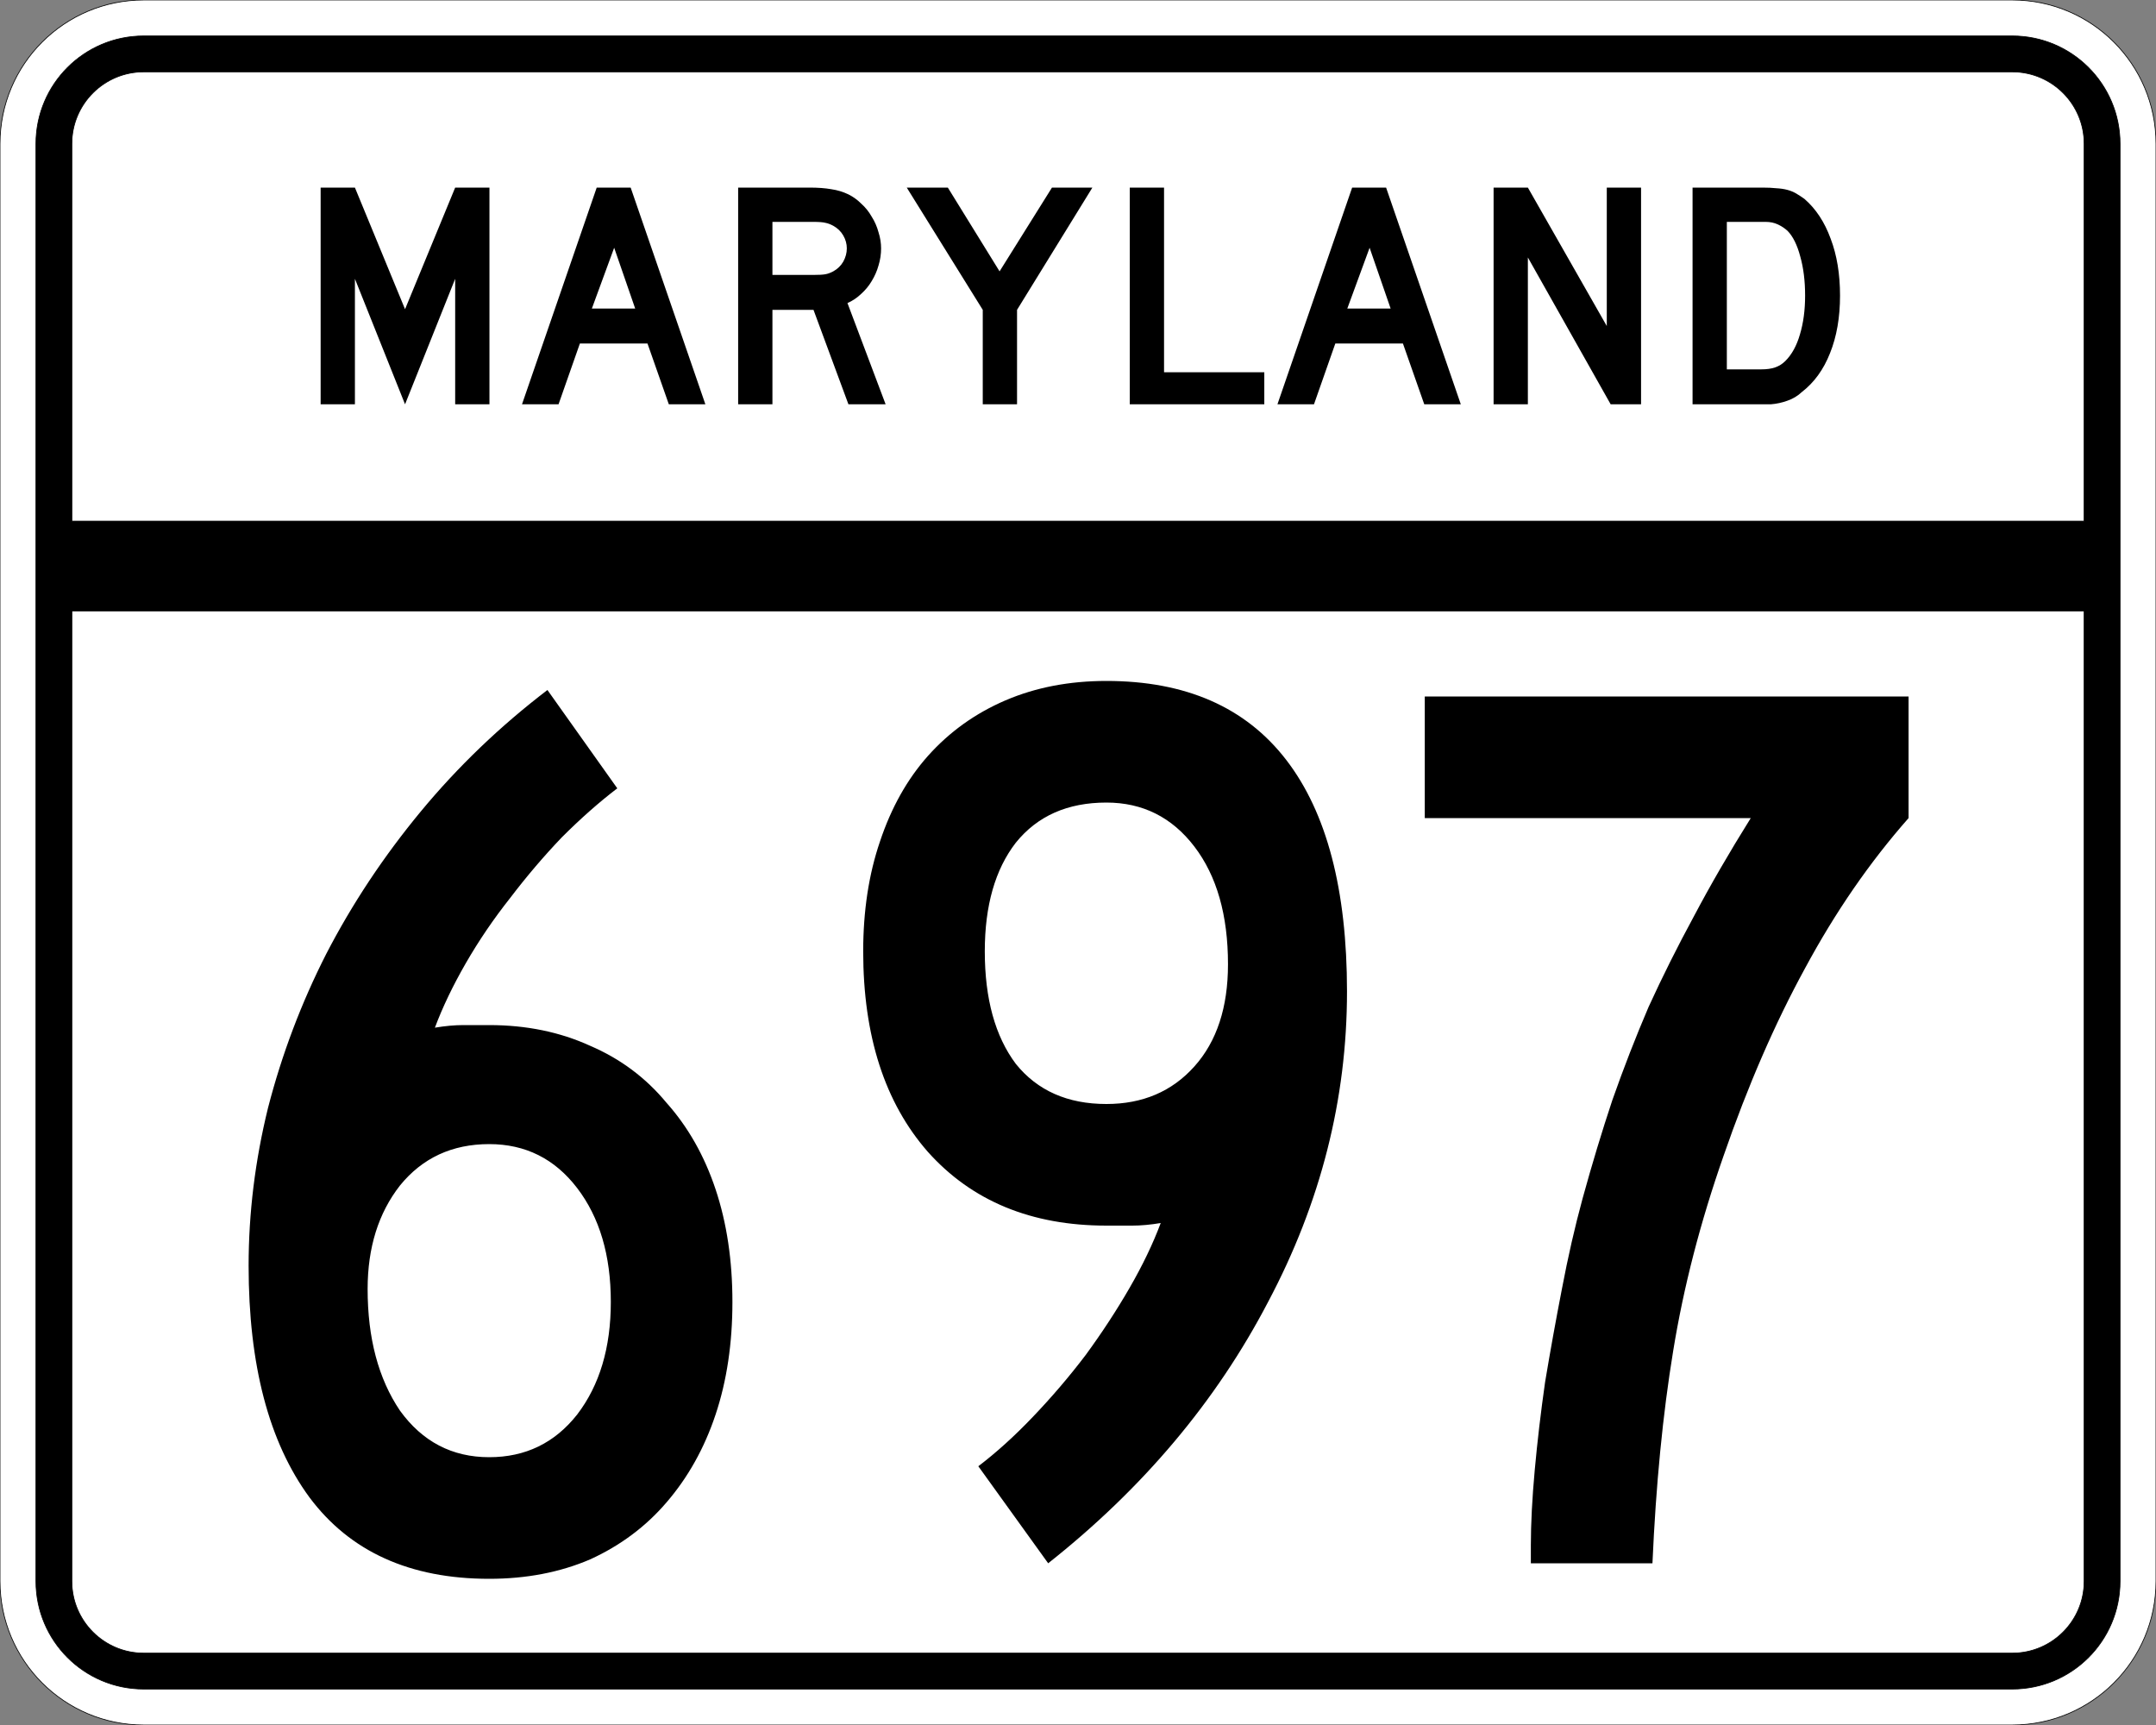
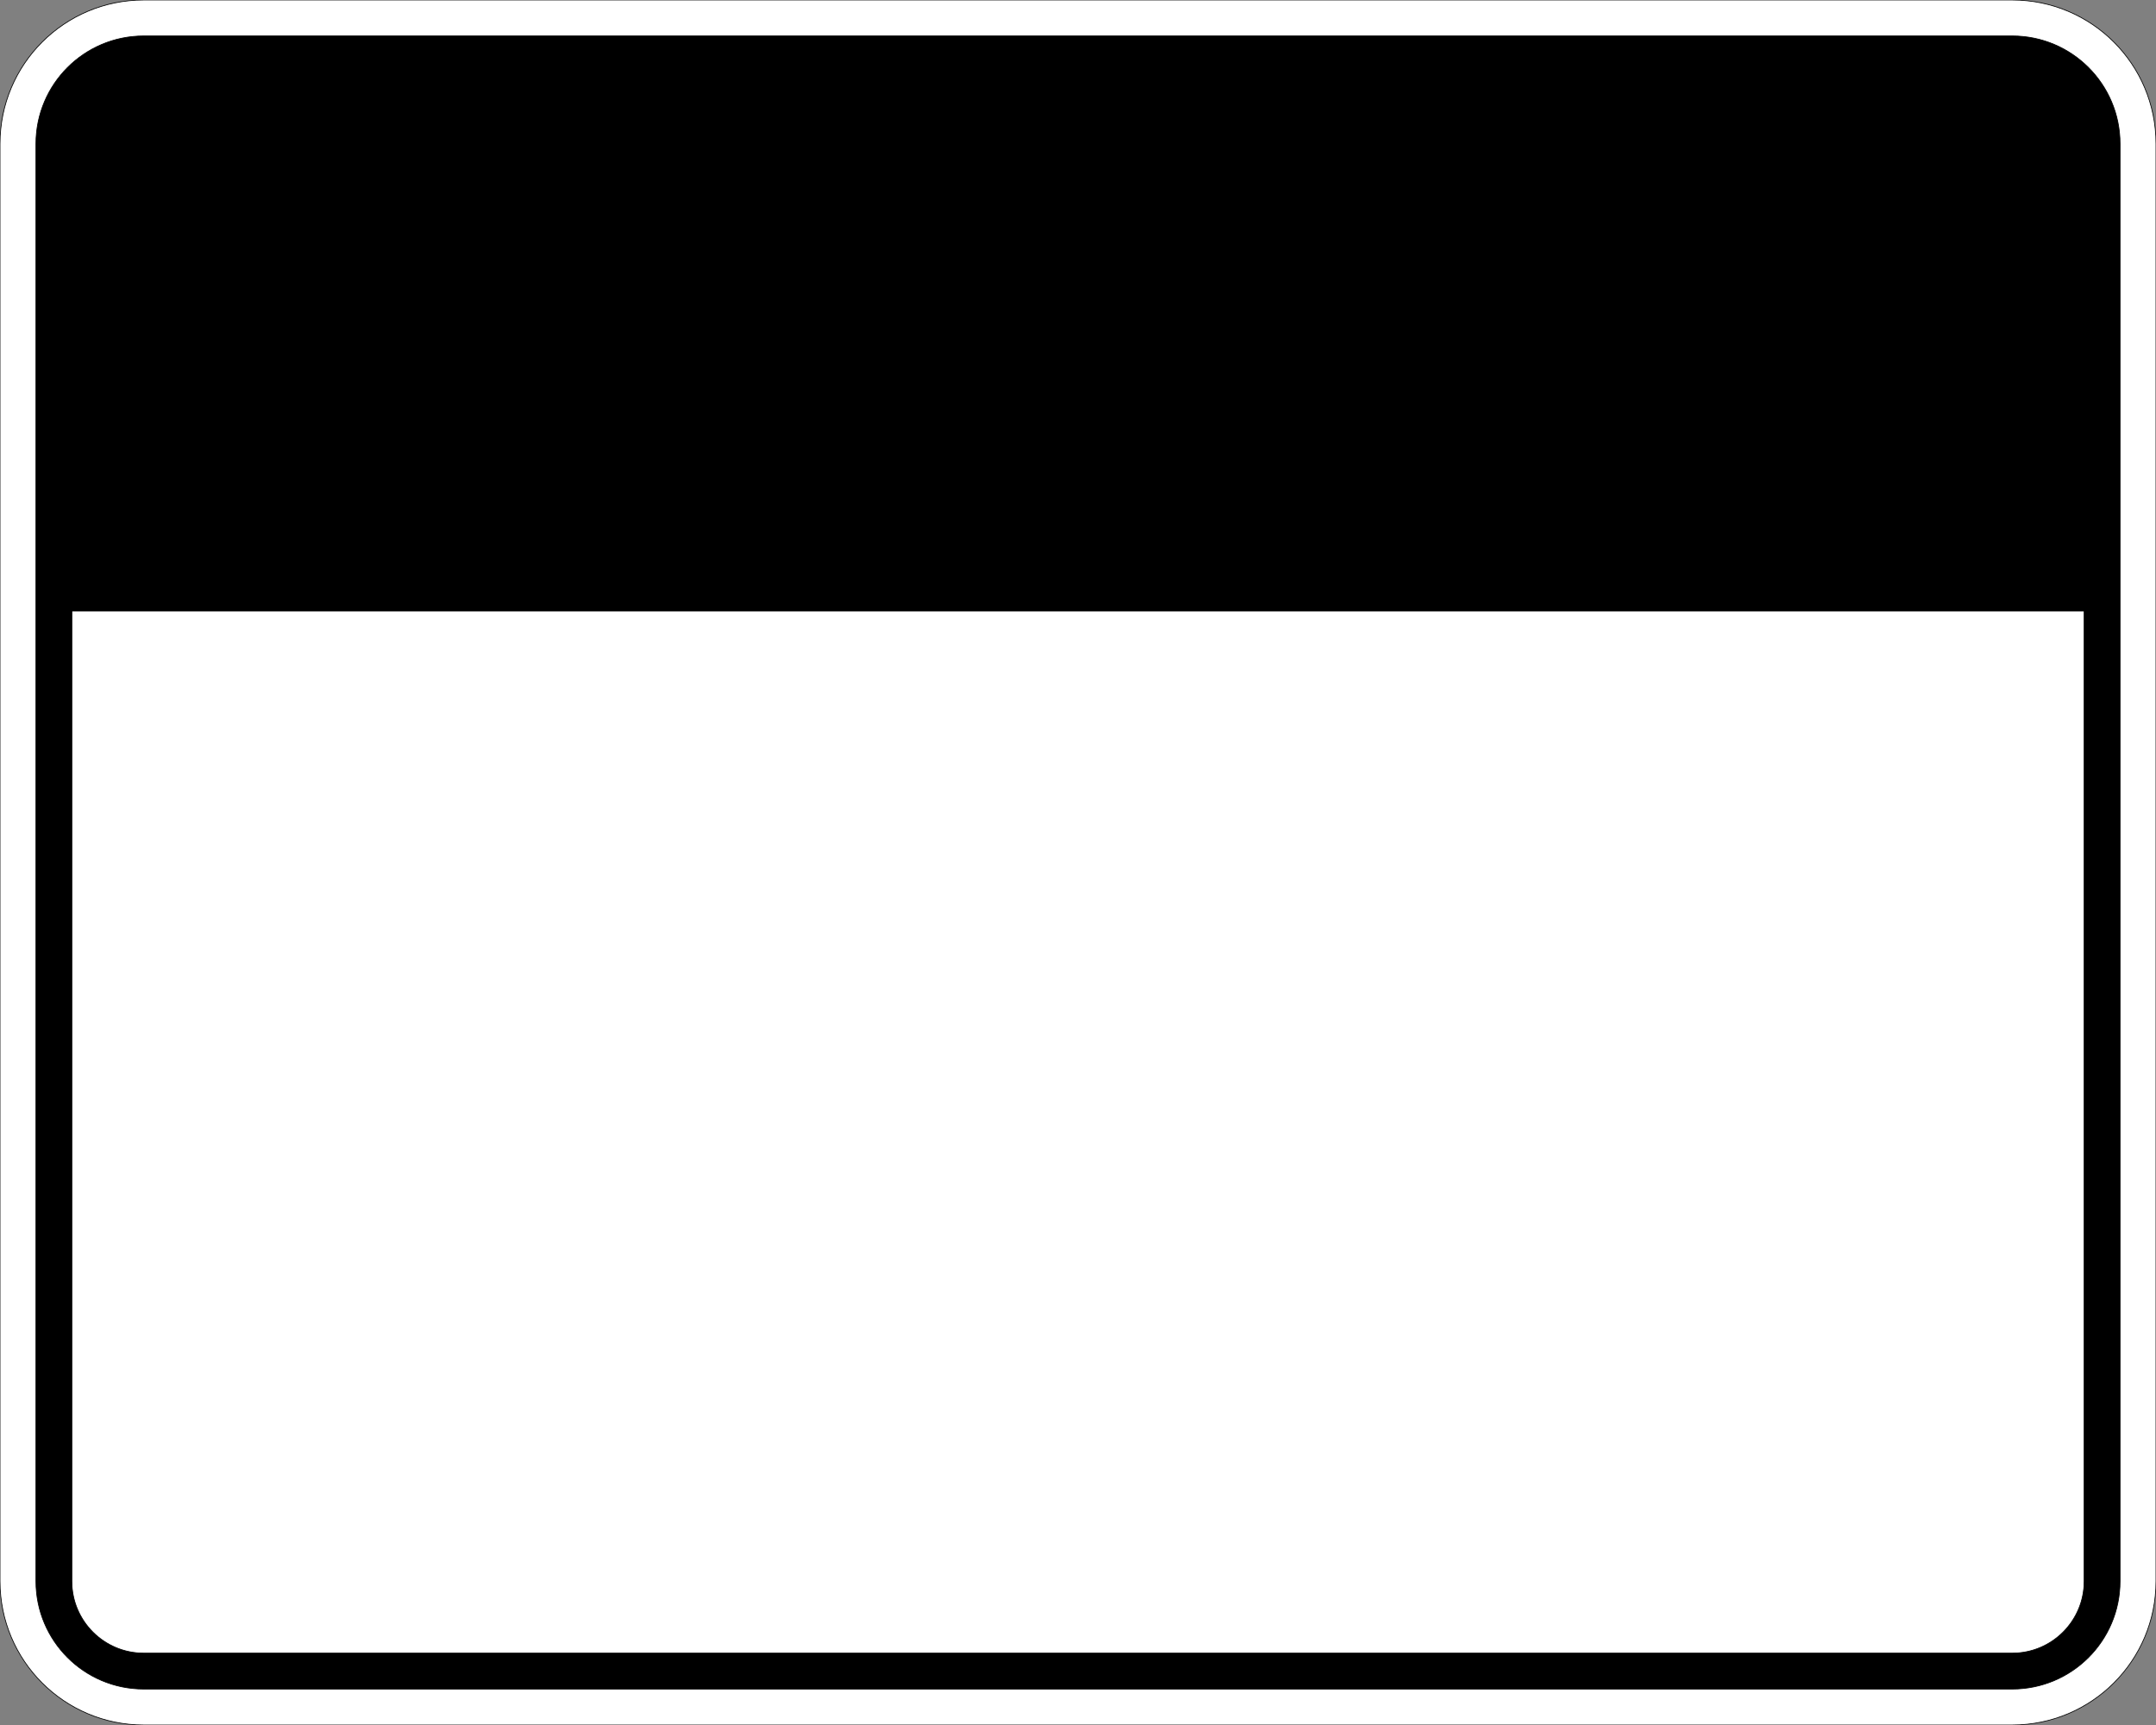
<svg xmlns="http://www.w3.org/2000/svg" version="1.0" width="3000" height="2400" id="svg2">
  <rect width="100%" height="100%" fill="#808080" stroke="none" />
  <defs id="defs4" />
  <g id="layer1" />
  <path d="M 0,200 C -1.3526628e-014,89.543 89.543,2.0289942e-014 200,0 L 2800,0 C 2910.457,6.7633141e-015 3000,89.543 3000,200 L 3000,2200 C 3000,2310.457 2910.457,2400 2800,2400 L 200,2400 C 89.543,2400 1.3526628e-014,2310.457 0,2200 L 0,200 z " style="fill:#ffffff;fill-opacity:1;fill-rule:evenodd;stroke:#000000;stroke-width:1;stroke-linecap:butt;stroke-linejoin:miter;stroke-opacity:1" id="path1407" />
  <path d="M 50,200 C 50,117.157 117.157,50 200,50 L 2800,50 C 2882.843,50 2950,117.157 2950,200 L 2950,2200 C 2950,2282.843 2882.843,2350 2800,2350 L 200,2350 C 117.157,2350 50,2282.843 50,2200 L 50,200 z " style="fill:#000000;fill-opacity:1;fill-rule:evenodd;stroke:#000000;stroke-width:1px;stroke-linecap:butt;stroke-linejoin:miter;stroke-opacity:1" id="path1341" />
-   <path d="M 200,100 L 2800,100 C 2855.229,100 2900,144.772 2900,200 L 2900,725 L 100,725 L 100,200 C 100,144.772 144.772,100 200,100 z " style="fill:#ffffff;fill-opacity:1;fill-rule:evenodd;stroke:#000000;stroke-width:1px;stroke-linecap:butt;stroke-linejoin:miter;stroke-opacity:1" id="path10350" />
  <path d="M 100,850 L 2900,850 L 2900,2200 C 2900,2255.229 2855.229,2300 2800,2300 L 200,2300 C 144.772,2300 100,2255.229 100,2200 L 100,850 z " style="fill:#ffffff;fill-opacity:1;fill-rule:evenodd;stroke:#000000;stroke-width:1px;stroke-linecap:butt;stroke-linejoin:miter;stroke-opacity:1" id="path1343" />
-   <path d="M 1019.133,1811.4 C 1019.132,1869 1011.332,1921.2 995.733,1968 C 980.132,2014.8 957.332,2055.6 927.333,2090.4 C 898.532,2124 863.132,2150.4 821.133,2169.6 C 779.132,2187.6 732.332,2196.6 680.733,2196.6 C 570.332,2196.6 486.933,2158.8 430.533,2083.2 C 374.133,2006.4 345.933,1899 345.933,1761 C 345.933,1687.801 354.933,1614.601 372.933,1541.4 C 392.133,1467.001 419.133,1395.601 453.933,1327.2 C 489.933,1257.601 533.733,1191.601 585.333,1129.2 C 636.932,1066.801 695.732,1010.401 761.733,960 L 858.933,1096.8 C 833.732,1116.001 807.932,1138.801 781.533,1165.2 C 756.332,1191.601 732.332,1219.801 709.533,1249.8 C 686.732,1278.601 666.332,1308.601 648.333,1339.8 C 630.332,1371.001 615.932,1401.001 605.133,1429.8 C 619.532,1427.401 632.732,1426.201 644.733,1426.2 C 657.932,1426.201 669.932,1426.201 680.733,1426.2 C 732.332,1426.201 779.132,1435.801 821.133,1455 C 863.132,1473.001 898.532,1499.401 927.333,1534.2 C 957.332,1567.801 980.132,1608.001 995.733,1654.8 C 1011.332,1701.601 1019.132,1753.8 1019.133,1811.4 M 849.933,1811.4 C 849.932,1746.6 834.332,1693.801 803.133,1653 C 771.932,1612.201 731.132,1591.801 680.733,1591.8 C 629.132,1591.801 587.732,1611.001 556.533,1649.4 C 526.533,1687.801 511.533,1735.8 511.533,1793.4 C 511.533,1861.8 526.533,1918.2 556.533,1962.6 C 587.732,2005.8 629.132,2027.4 680.733,2027.4 C 731.132,2027.4 771.932,2007.6 803.133,1968 C 834.332,1927.2 849.932,1875 849.933,1811.4 M 1874.302,1379.4 C 1874.301,1529.401 1837.701,1673.4 1764.502,1811.4 C 1692.501,1949.4 1590.501,2070.6 1458.502,2175 L 1361.302,2040 C 1386.501,2020.8 1411.701,1998 1436.902,1971.6 C 1463.301,1944 1487.901,1915.2 1510.702,1885.2 C 1533.501,1854 1553.901,1822.8 1571.902,1791.6 C 1589.901,1760.4 1604.301,1730.4 1615.102,1701.6 C 1600.701,1704.001 1587.501,1705.2 1575.502,1705.2 C 1564.701,1705.2 1552.701,1705.2 1539.502,1705.2 C 1435.101,1705.2 1352.301,1671.001 1291.102,1602.6 C 1231.101,1534.201 1201.101,1441.201 1201.102,1323.6 C 1201.101,1267.201 1208.901,1216.201 1224.502,1170.6 C 1240.101,1123.801 1262.301,1084.201 1291.102,1051.8 C 1321.101,1018.201 1357.101,992.401 1399.102,974.4 C 1441.101,956.401 1487.901,947.401 1539.502,947.4 C 1649.901,947.401 1733.301,984.001 1789.702,1057.2 C 1846.101,1130.401 1874.301,1237.801 1874.302,1379.4 M 1708.702,1341.6 C 1708.701,1273.201 1693.101,1218.601 1661.902,1177.8 C 1630.701,1137.001 1589.901,1116.601 1539.502,1116.6 C 1485.501,1116.601 1443.501,1135.201 1413.502,1172.4 C 1384.701,1209.601 1370.301,1260.001 1370.302,1323.6 C 1370.301,1389.601 1384.701,1441.801 1413.502,1480.2 C 1443.501,1517.401 1485.501,1536.001 1539.502,1536 C 1589.901,1536.001 1630.701,1518.601 1661.902,1483.8 C 1693.101,1449.001 1708.701,1401.601 1708.702,1341.6 M 2655.727,1138.2 C 2601.726,1199.401 2553.726,1269.001 2511.727,1347 C 2469.726,1423.801 2431.926,1510.801 2398.327,1608 C 2365.926,1700.4 2342.526,1791 2328.127,1879.8 C 2313.726,1967.4 2304.126,2065.8 2299.327,2175 L 2130.127,2175 L 2130.127,2149.8 C 2130.126,2119.8 2131.926,2085 2135.527,2045.4 C 2139.126,2005.8 2143.926,1965 2149.927,1923 C 2157.126,1879.8 2164.926,1836.6 2173.327,1793.4 C 2181.726,1749 2191.326,1707.001 2202.127,1667.4 C 2215.326,1619.401 2229.126,1573.801 2243.527,1530.6 C 2259.126,1486.201 2275.926,1443.001 2293.927,1401 C 2313.126,1359.001 2334.126,1317.001 2356.927,1275 C 2379.726,1231.801 2406.126,1186.201 2436.127,1138.2 L 1982.527,1138.2 L 1982.527,969 L 2655.727,969 L 2655.727,1138.2 L 2655.727,1138.2" style="font-size:1800px;font-style:normal;font-variant:normal;font-weight:normal;font-stretch:normal;text-align:center;line-height:100%;writing-mode:lr-tb;text-anchor:middle;fill:#000000;fill-opacity:1;stroke:none;stroke-width:1px;stroke-linecap:butt;stroke-linejoin:miter;stroke-opacity:1;font-family:Roadgeek 2005 Series C" id="text2908" />
-   <path d="M 633.356,562.5 L 633.356,387.9 L 563.606,562.5 L 493.856,387.9 L 493.856,562.5 L 446.156,562.5 L 446.156,261 L 493.856,261 L 563.606,430.2 L 633.356,261 L 681.056,261 L 681.056,562.5 L 633.356,562.5 M 930.645,562.5 L 900.945,477.9 L 806.895,477.9 L 777.195,562.5 L 726.345,562.5 L 830.295,261 L 877.545,261 L 981.495,562.5 L 930.645,562.5 M 854.595,344.7 L 823.545,429.3 L 883.845,429.3 L 854.595,344.7 M 1180.563,562.5 L 1131.963,431.1 L 1074.813,431.1 L 1074.813,562.5 L 1027.113,562.5 L 1027.113,261 L 1126.563,261 C 1138.263,261 1148.313,261.75 1156.713,263.25 C 1165.113,264.45 1173.063,266.85 1180.563,270.45 C 1187.163,273.75 1193.163,278.1 1198.563,283.5 C 1204.263,288.6 1209.063,294.6 1212.963,301.5 C 1217.163,308.1 1220.313,315.3 1222.413,323.1 C 1224.813,330.6 1226.013,338.1 1226.013,345.6 C 1226.013,353.7 1224.813,361.65 1222.413,369.45 C 1220.313,376.95 1217.163,384.15 1212.963,391.05 C 1209.063,397.65 1204.113,403.65 1198.113,409.05 C 1192.413,414.45 1186.113,418.65 1179.213,421.65 L 1232.313,562.5 L 1180.563,562.5 M 1178.313,345.6 C 1178.313,339.3 1176.663,333.3 1173.363,327.6 C 1170.063,321.9 1165.413,317.4 1159.413,314.1 C 1155.513,312 1151.913,310.65 1148.613,310.05 C 1145.313,309.15 1139.763,308.7 1131.963,308.7 L 1074.813,308.7 L 1074.813,382.5 L 1131.963,382.5 C 1139.463,382.5 1144.863,382.2 1148.163,381.6 C 1151.763,381 1155.513,379.65 1159.413,377.55 C 1165.413,374.25 1170.063,369.75 1173.363,364.05 C 1176.663,358.05 1178.313,351.9 1178.313,345.6 M 1415.175,431.1 L 1415.175,562.5 L 1367.475,562.5 L 1367.475,431.1 L 1261.725,261 L 1318.875,261 L 1390.875,377.55 L 1463.775,261 L 1520.025,261 L 1415.175,431.1 M 1572.035,562.5 L 1572.035,261 L 1619.735,261 L 1619.735,517.95 L 1759.235,517.95 L 1759.235,562.5 L 1572.035,562.5 M 1981.816,562.5 L 1952.116,477.9 L 1858.066,477.9 L 1828.366,562.5 L 1777.516,562.5 L 1881.466,261 L 1928.716,261 L 2032.666,562.5 L 1981.816,562.5 M 1905.766,344.7 L 1874.716,429.3 L 1935.016,429.3 L 1905.766,344.7 M 2241.185,562.5 L 2125.985,358.2 L 2125.985,562.5 L 2078.285,562.5 L 2078.285,261 L 2125.985,261 L 2235.785,453.6 L 2235.785,261 L 2283.485,261 L 2283.485,562.5 L 2241.185,562.5 M 2560.341,411.3 C 2560.34,441.6 2555.69,468.3 2546.391,491.4 C 2537.39,514.2 2524.34,532.2 2507.241,545.4 C 2501.54,550.8 2494.79,554.85 2486.991,557.55 C 2479.49,560.25 2471.84,561.9 2464.041,562.5 L 2446.941,562.5 L 2355.141,562.5 L 2355.141,261 L 2452.341,261 C 2459.84,261 2466.291,261.3 2471.691,261.9 C 2477.39,262.2 2482.49,262.95 2486.991,264.15 C 2491.49,265.35 2495.54,267 2499.141,269.1 C 2502.74,271.2 2506.64,273.75 2510.841,276.75 C 2526.74,290.55 2538.89,309 2547.291,332.1 C 2555.99,354.9 2560.34,381.3 2560.341,411.3 M 2511.741,411.3 C 2511.74,390.9 2509.49,372.75 2504.991,356.85 C 2500.79,340.95 2494.94,329.1 2487.441,321.3 C 2483.541,317.7 2479.041,314.7 2473.941,312.3 C 2468.84,309.9 2463.14,308.7 2456.841,308.7 L 2402.841,308.7 L 2402.841,513.9 L 2450.541,513.9 C 2458.34,513.9 2464.791,513 2469.891,511.2 C 2475.291,509.4 2480.09,506.4 2484.291,502.2 C 2493.291,493.2 2500.04,480.9 2504.541,465.3 C 2509.34,449.4 2511.74,431.4 2511.741,411.3" style="font-size:450px;font-style:normal;font-variant:normal;font-weight:normal;font-stretch:normal;text-align:center;line-height:125%;writing-mode:lr-tb;text-anchor:middle;fill:#000000;fill-opacity:1;stroke:none;stroke-width:1px;stroke-linecap:butt;stroke-linejoin:miter;stroke-opacity:1;font-family:Roadgeek 2005 Series D" id="text2947" />
</svg>